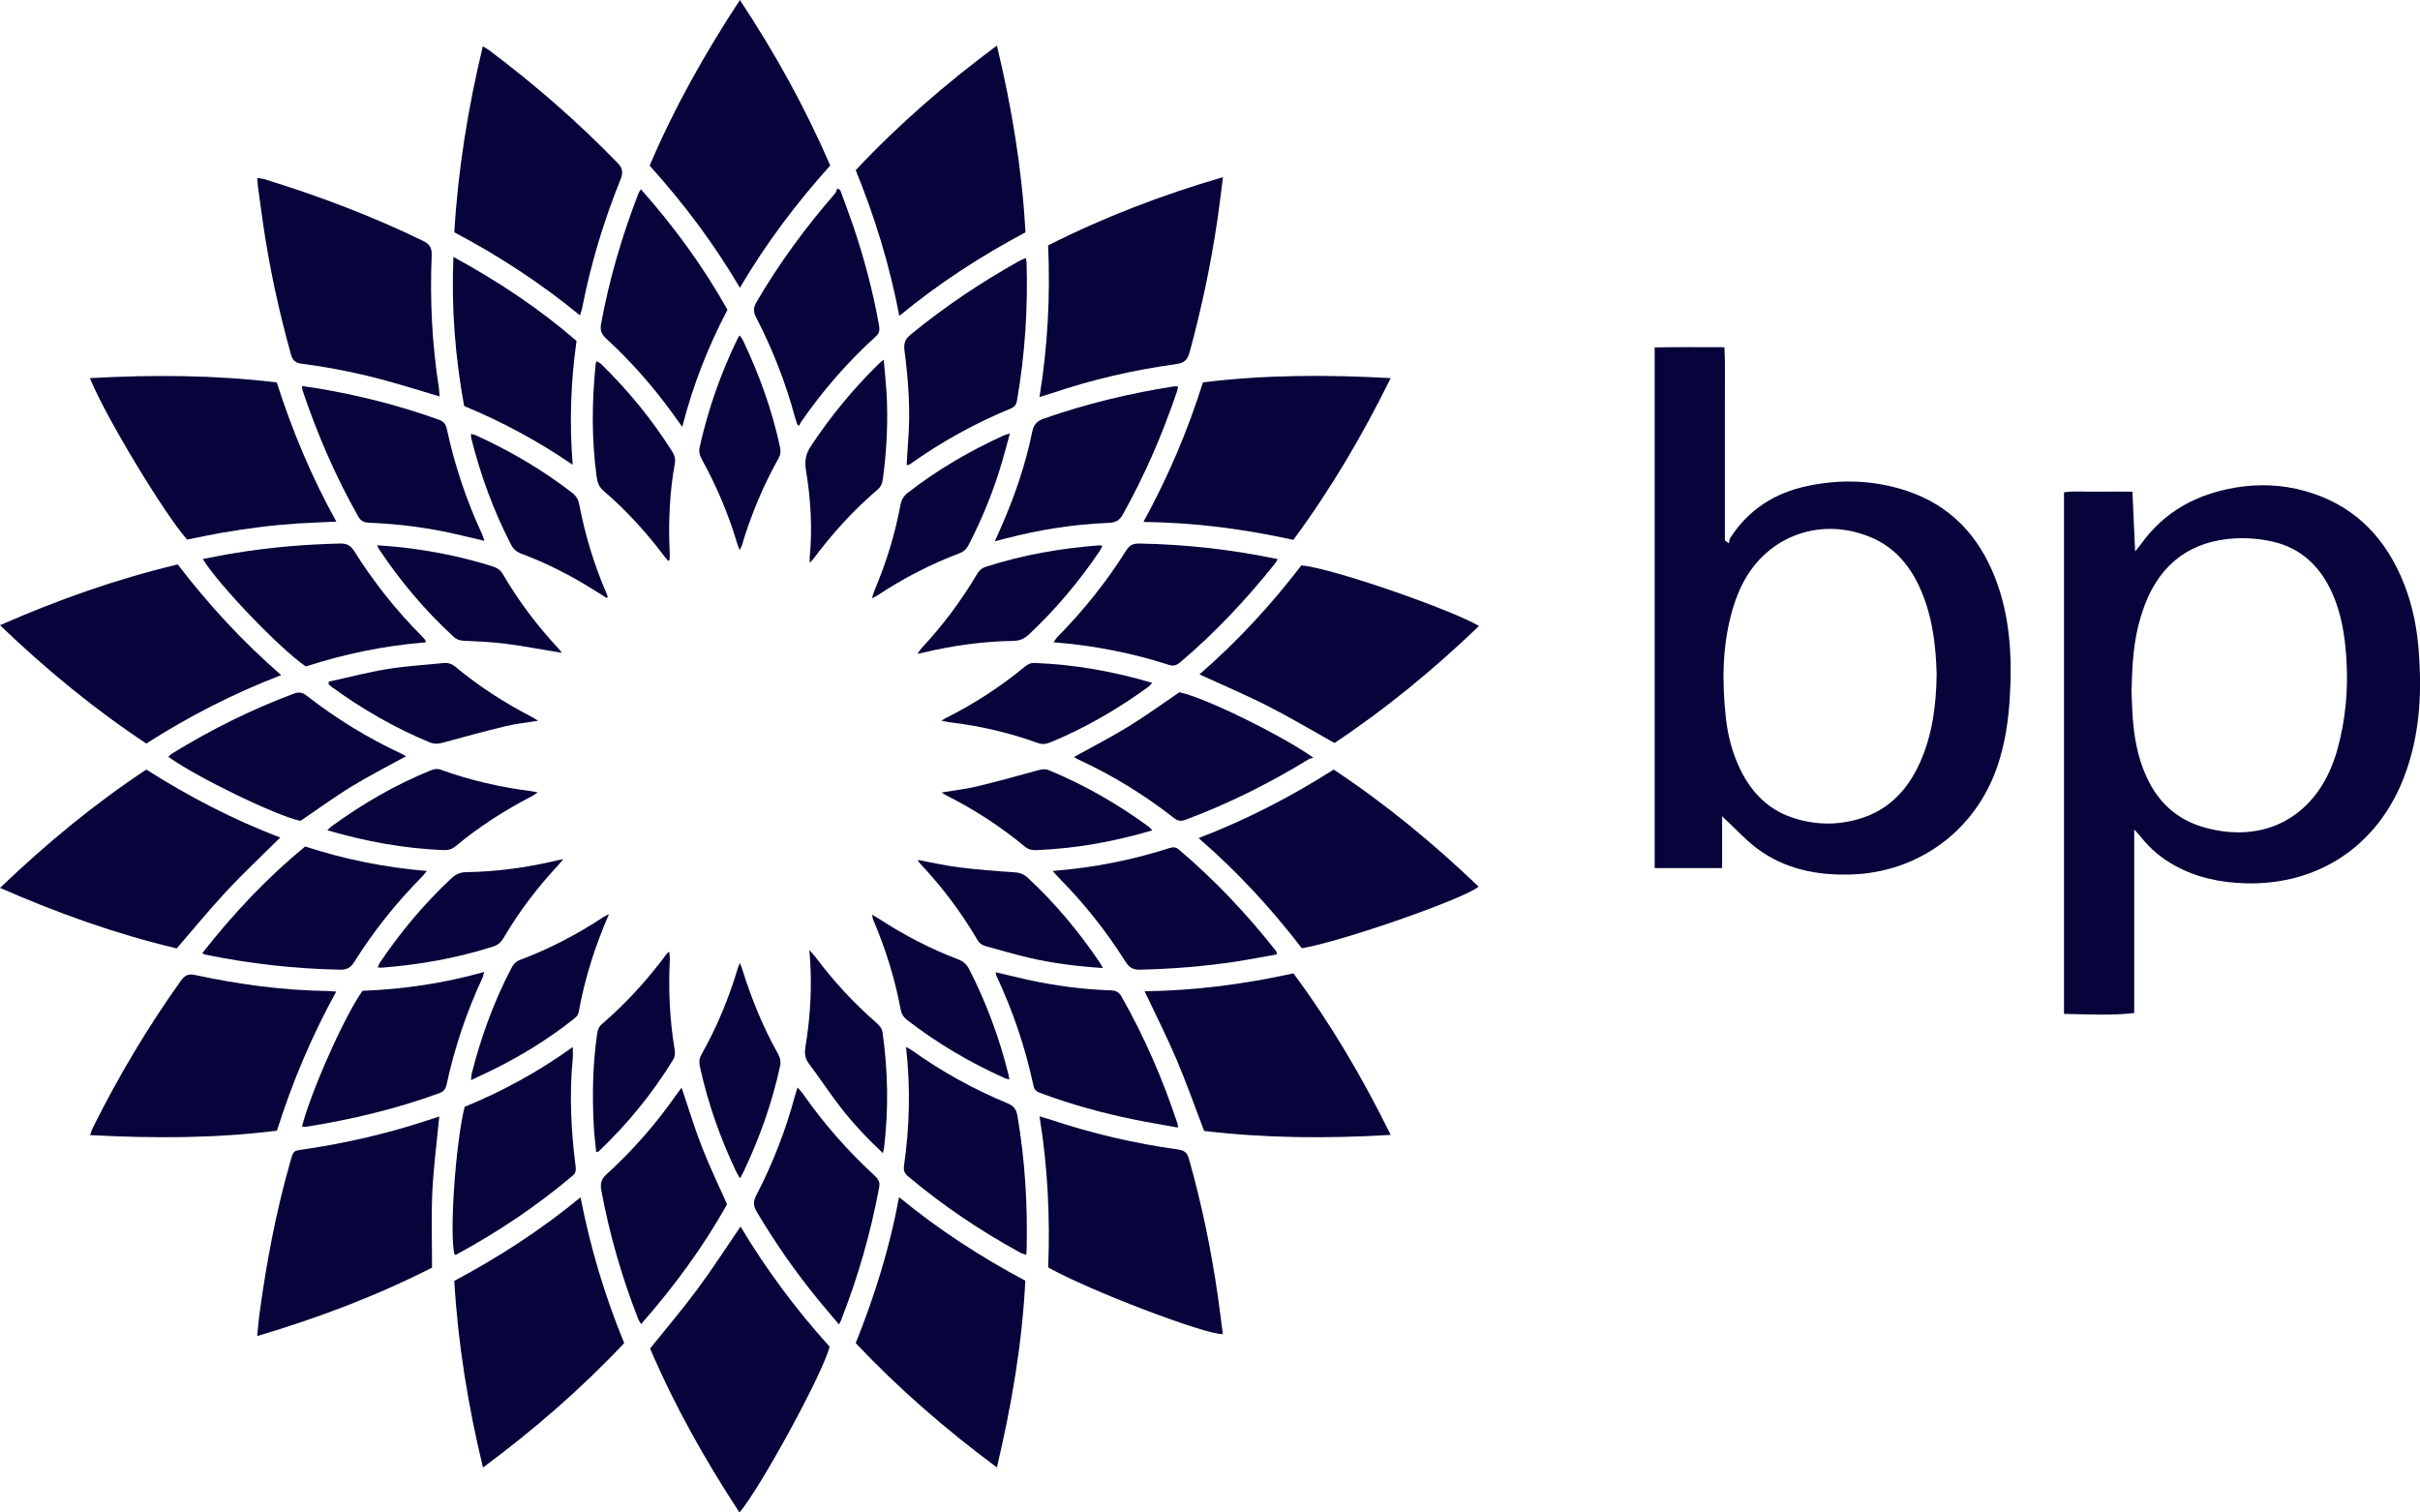
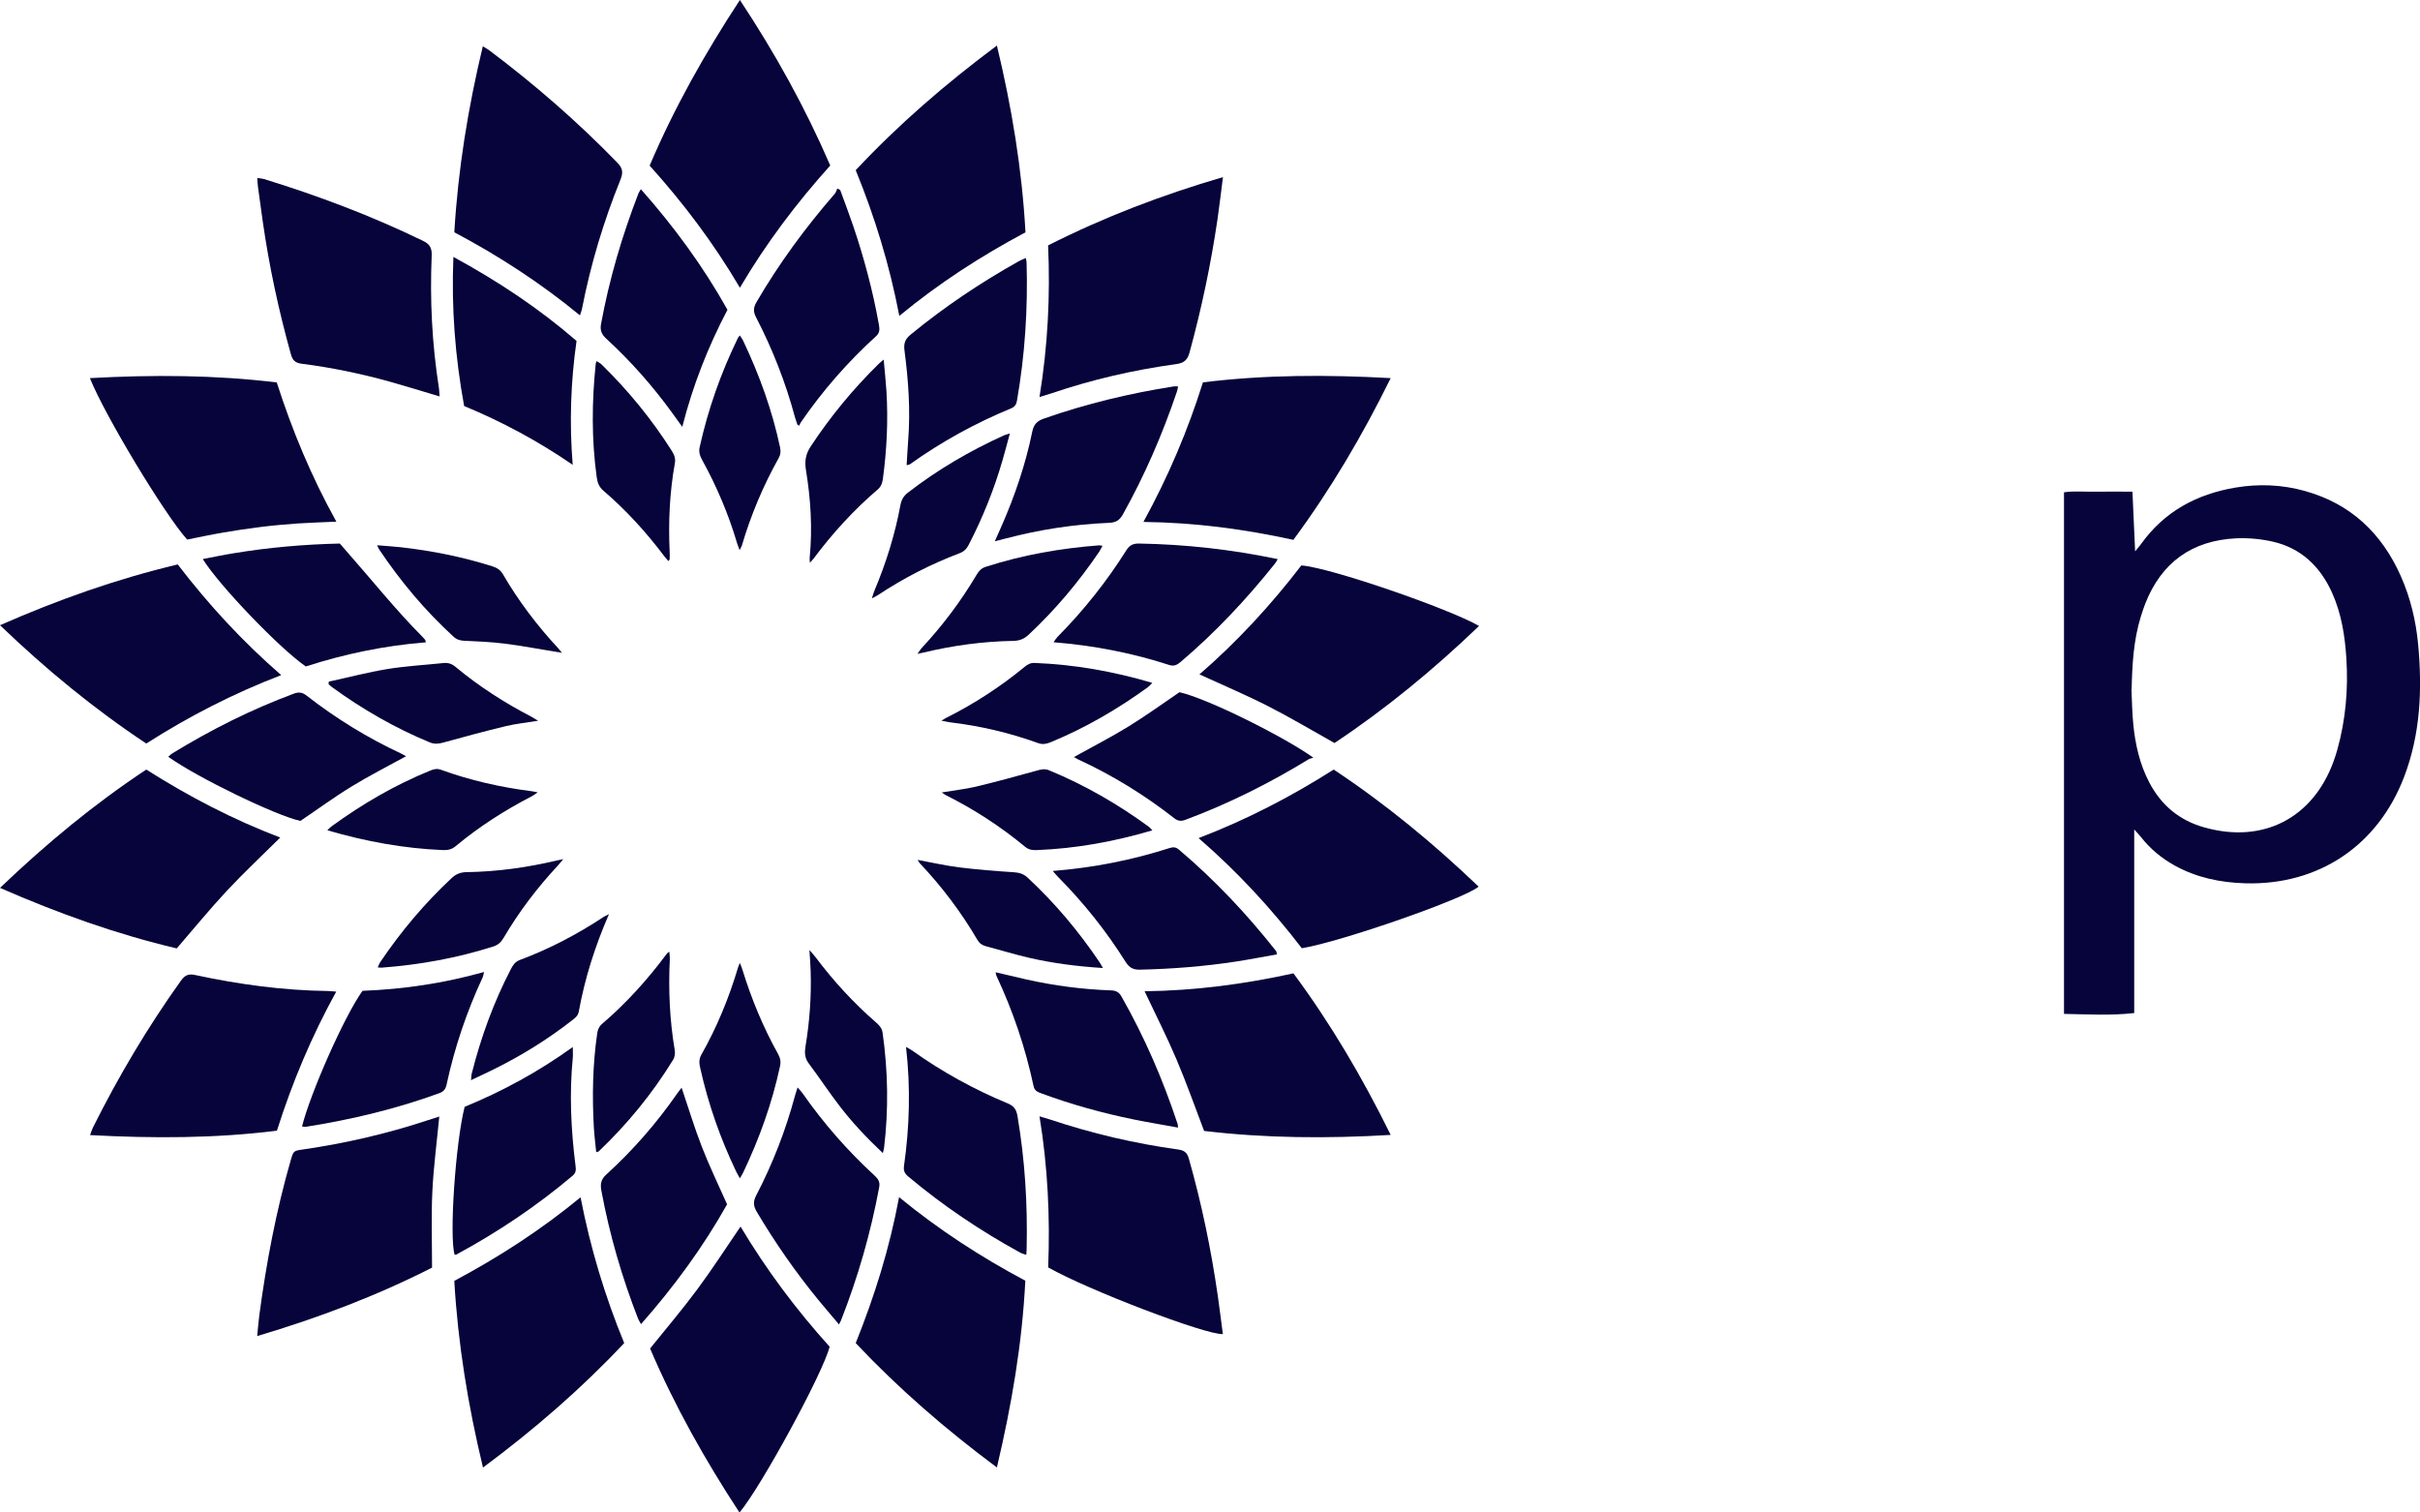
<svg xmlns="http://www.w3.org/2000/svg" width="120" height="75" viewBox="0 0 120 75" fill="none">
  <g clip-path="url(#clip0_168_776)">
    <path d="M102.347 50.276V24.412C102.834 24.336 103.397 24.394 103.96 24.381C104.527 24.372 105.098 24.381 105.741 24.381C105.785 25.337 105.825 26.265 105.874 27.341C106.038 27.136 106.109 27.06 106.166 26.98C107.318 25.363 108.927 24.506 110.836 24.18C111.993 23.984 113.154 24.028 114.288 24.345C116.552 24.975 118.099 26.431 119.047 28.565C119.526 29.641 119.796 30.78 119.907 31.945C120.115 34.182 120.026 36.397 119.211 38.527C117.908 41.934 114.971 43.899 111.346 43.801C110.101 43.765 108.913 43.52 107.815 42.908C107.176 42.55 106.623 42.091 106.166 41.51C106.091 41.412 106.002 41.327 105.829 41.13V50.235C104.66 50.365 103.547 50.298 102.347 50.276ZM105.692 34.173C105.719 34.745 105.723 35.321 105.781 35.893C105.878 36.906 106.1 37.893 106.578 38.804C107.172 39.934 108.072 40.684 109.303 41.028C112.206 41.849 114.691 40.581 115.719 37.741C115.786 37.554 115.848 37.366 115.901 37.174C116.313 35.696 116.446 34.187 116.349 32.655C116.278 31.526 116.105 30.423 115.635 29.382C115.046 28.083 114.102 27.181 112.702 26.859C112.113 26.725 111.483 26.667 110.881 26.694C108.696 26.801 107.176 27.886 106.37 29.949C106.29 30.155 106.224 30.365 106.157 30.574C105.794 31.744 105.728 32.955 105.701 34.169L105.692 34.173Z" fill="#06043A" />
-     <path d="M85.394 40.465V43.046H82.049V17.227C83.219 17.205 84.322 17.218 85.509 17.218C85.554 18.04 85.527 18.826 85.532 19.612C85.536 20.429 85.532 21.246 85.532 22.063V24.448C85.532 25.234 85.532 26.02 85.532 26.801L85.735 26.939C85.753 26.85 85.749 26.747 85.797 26.676C86.701 25.265 88.004 24.443 89.621 24.099C91.283 23.747 92.94 23.805 94.553 24.341C96.715 25.059 98.133 26.578 98.944 28.685C99.68 30.596 99.782 32.597 99.658 34.615C99.587 35.763 99.418 36.897 99.046 37.991C97.969 41.175 95.138 43.26 91.793 43.363C90.104 43.416 88.509 43.104 87.131 42.077C86.542 41.635 86.037 41.077 85.394 40.474V40.465ZM96.033 33.432C95.993 31.945 95.811 30.422 95.129 28.998C94.615 27.931 93.866 27.096 92.754 26.636C90.166 25.564 87.415 26.658 86.276 29.226C86.125 29.565 85.997 29.922 85.895 30.279C85.399 32.025 85.385 33.807 85.58 35.593C85.678 36.495 85.908 37.37 86.311 38.188C86.861 39.3 87.672 40.135 88.859 40.536C89.945 40.907 91.053 40.934 92.156 40.617C93.658 40.188 94.615 39.152 95.231 37.755C95.825 36.401 96.011 34.964 96.033 33.428V33.432Z" fill="#06043A" />
    <path d="M0 44.028C2.295 41.836 4.661 39.875 7.254 38.161C9.354 39.491 11.538 40.634 13.896 41.532C12.996 42.425 12.092 43.269 11.25 44.171C10.399 45.082 9.611 46.051 8.764 47.029C5.791 46.328 2.898 45.296 0 44.028Z" fill="#06043A" />
    <path d="M8.809 27.984C10.351 29.994 12.026 31.811 13.944 33.477C11.56 34.392 9.358 35.526 7.254 36.87C4.657 35.147 2.282 33.191 0 31.003C2.885 29.735 5.778 28.712 8.809 27.989V27.984Z" fill="#06043A" />
    <path d="M21.783 55.361C21.659 56.661 21.495 57.884 21.438 59.112C21.38 60.345 21.424 61.582 21.424 62.859C18.659 64.265 15.788 65.35 12.753 66.252C12.793 65.873 12.815 65.542 12.859 65.216C13.205 62.627 13.688 60.063 14.41 57.554C14.552 57.058 14.552 57.067 15.044 56.996C17.126 56.692 19.173 56.223 21.172 55.562C21.358 55.5 21.548 55.442 21.783 55.366V55.361Z" fill="#06043A" />
    <path d="M30.951 66.601C28.811 68.878 26.48 70.892 23.95 72.772C23.205 69.682 22.709 66.632 22.527 63.515C24.73 62.341 26.808 61.001 28.788 59.371C29.276 61.89 29.994 64.27 30.951 66.596V66.601Z" fill="#06043A" />
    <path d="M50.85 11.52C48.648 12.695 46.575 14.03 44.594 15.664C44.111 13.146 43.384 10.766 42.432 8.439C44.559 6.166 46.894 4.153 49.433 2.259C50.173 5.34 50.678 8.39 50.85 11.52Z" fill="#06043A" />
    <path d="M21.805 19.661C20.941 19.402 20.139 19.152 19.324 18.924C17.888 18.527 16.43 18.223 14.955 18.036C14.644 17.996 14.511 17.87 14.427 17.576C13.82 15.401 13.346 13.2 13.027 10.967C12.947 10.4 12.868 9.837 12.792 9.27C12.775 9.136 12.77 8.998 12.757 8.824C12.89 8.846 12.992 8.851 13.085 8.877C15.788 9.708 18.424 10.704 20.972 11.941C21.317 12.106 21.424 12.302 21.406 12.682C21.313 14.879 21.424 17.067 21.765 19.241C21.783 19.362 21.783 19.483 21.796 19.661H21.805Z" fill="#06043A" />
    <path d="M22.528 11.521C22.714 8.386 23.21 5.345 23.941 2.295C24.07 2.376 24.176 2.429 24.269 2.501C26.525 4.198 28.647 6.042 30.614 8.069C30.885 8.346 30.907 8.56 30.765 8.913C29.932 10.976 29.29 13.102 28.864 15.29C28.846 15.392 28.802 15.491 28.758 15.638C26.813 14.039 24.743 12.691 22.523 11.516L22.528 11.521Z" fill="#06043A" />
    <path d="M64.556 47.024C63.036 45.046 61.361 43.224 59.434 41.559C61.826 40.643 64.024 39.5 66.133 38.161C68.721 39.875 71.087 41.831 73.32 43.966C72.625 44.564 66.523 46.694 64.56 47.02L64.556 47.024Z" fill="#06043A" />
    <path d="M66.173 36.844C65.061 36.223 63.993 35.584 62.889 35.022C61.786 34.459 60.643 33.977 59.477 33.441C61.352 31.816 63.027 29.998 64.529 28.038C65.969 28.145 71.827 30.172 73.342 31.039C71.1 33.191 68.725 35.147 66.173 36.844Z" fill="#06043A" />
    <path d="M44.585 59.367C46.557 60.983 48.626 62.327 50.842 63.506C50.687 66.618 50.164 69.664 49.433 72.767C46.903 70.887 44.576 68.873 42.432 66.601C43.362 64.283 44.111 61.907 44.581 59.367H44.585Z" fill="#06043A" />
    <path d="M36.667 75C34.957 72.388 33.446 69.704 32.236 66.869C33.029 65.882 33.84 64.931 34.58 63.93C35.32 62.935 35.994 61.885 36.721 60.822C38.001 62.966 39.485 64.948 41.138 66.779C40.837 68.03 37.771 73.678 36.672 75H36.667Z" fill="#06043A" />
    <path d="M36.689 14.267C35.378 12.043 33.893 10.078 32.214 8.212C33.432 5.349 34.948 2.657 36.689 0C38.426 2.626 39.924 5.323 41.169 8.207C39.498 10.065 37.996 12.052 36.689 14.267Z" fill="#06043A" />
    <path d="M51.546 19.683C51.959 17.142 52.083 14.664 51.972 12.168C54.755 10.761 57.621 9.667 60.643 8.783C60.546 9.529 60.47 10.199 60.373 10.868C60.045 13.101 59.58 15.303 58.986 17.477C58.88 17.866 58.703 18.004 58.304 18.058C56.203 18.348 54.147 18.821 52.136 19.505C51.963 19.563 51.786 19.612 51.542 19.688L51.546 19.683Z" fill="#06043A" />
    <path d="M64.134 48.261C65.991 50.767 67.555 53.428 68.96 56.277C65.818 56.464 62.748 56.442 59.708 56.08C59.247 54.875 58.835 53.7 58.348 52.553C57.869 51.423 57.311 50.329 56.757 49.154C59.265 49.123 61.702 48.802 64.134 48.266V48.261Z" fill="#06043A" />
    <path d="M51.976 62.85C52.073 60.354 51.958 57.875 51.546 55.357C51.759 55.419 51.914 55.464 52.069 55.513C54.138 56.205 56.256 56.701 58.414 57C58.706 57.04 58.861 57.139 58.95 57.447C59.588 59.693 60.058 61.97 60.39 64.279C60.479 64.904 60.554 65.529 60.638 66.154C59.788 66.199 53.934 63.962 51.98 62.85H51.976Z" fill="#06043A" />
    <path d="M16.674 49.168C15.447 51.396 14.494 53.664 13.732 56.067C10.675 56.451 7.599 56.455 4.467 56.286C4.524 56.129 4.555 56.022 4.604 55.919C5.876 53.374 7.32 50.936 8.973 48.628C9.173 48.351 9.35 48.275 9.691 48.351C11.853 48.815 14.042 49.114 16.258 49.141C16.364 49.141 16.47 49.159 16.674 49.172V49.168Z" fill="#06043A" />
    <path d="M64.134 26.77C61.684 26.234 59.26 25.912 56.699 25.881C57.935 23.626 58.897 21.353 59.65 18.96C62.734 18.58 65.805 18.576 68.96 18.75C67.555 21.599 65.991 24.256 64.134 26.77Z" fill="#06043A" />
    <path d="M4.458 18.75C7.569 18.58 10.63 18.589 13.723 18.964C14.485 21.331 15.429 23.617 16.679 25.868C15.996 25.899 15.376 25.917 14.76 25.957C14.149 26.002 13.537 26.055 12.93 26.131C12.305 26.207 11.685 26.301 11.065 26.408C10.462 26.511 9.864 26.64 9.279 26.756C8.158 25.506 5.185 20.576 4.458 18.75Z" fill="#06043A" />
    <path d="M52.202 43.189C54.24 43.024 56.141 42.648 58.002 42.05C58.179 41.992 58.312 42.005 58.459 42.13C60.236 43.635 61.826 45.323 63.271 47.154C63.297 47.185 63.297 47.234 63.324 47.324C62.633 47.444 61.964 47.578 61.286 47.681C59.708 47.922 58.122 48.047 56.527 48.083C56.199 48.092 56.004 47.989 55.822 47.708C54.861 46.176 53.74 44.77 52.468 43.488C52.397 43.416 52.331 43.332 52.202 43.189Z" fill="#06043A" />
-     <path d="M15.127 41.974C17.077 42.608 19.062 43.015 21.171 43.189C21.047 43.332 20.976 43.421 20.897 43.506C19.634 44.783 18.521 46.176 17.569 47.699C17.392 47.98 17.201 48.092 16.869 48.083C14.622 48.043 12.398 47.788 10.2 47.342C10.16 47.333 10.12 47.31 10.027 47.27C11.556 45.319 13.226 43.542 15.132 41.974H15.127Z" fill="#06043A" />
-     <path d="M21.114 31.851C19.058 32.017 17.082 32.427 15.164 33.048C13.887 32.177 10.848 29.011 10.055 27.721C10.578 27.623 11.078 27.515 11.583 27.435C13.329 27.145 15.084 26.993 16.852 26.953C17.18 26.944 17.379 27.033 17.561 27.323C18.522 28.855 19.643 30.266 20.919 31.548C20.973 31.601 21.026 31.659 21.075 31.717C21.092 31.74 21.092 31.771 21.119 31.851H21.114Z" fill="#06043A" />
+     <path d="M21.114 31.851C19.058 32.017 17.082 32.427 15.164 33.048C13.887 32.177 10.848 29.011 10.055 27.721C10.578 27.623 11.078 27.515 11.583 27.435C13.329 27.145 15.084 26.993 16.852 26.953C18.522 28.855 19.643 30.266 20.919 31.548C20.973 31.601 21.026 31.659 21.075 31.717C21.092 31.74 21.092 31.771 21.119 31.851H21.114Z" fill="#06043A" />
    <path d="M63.359 27.725C63.289 27.841 63.253 27.908 63.209 27.962C61.8 29.726 60.262 31.365 58.543 32.825C58.366 32.972 58.215 33.053 57.971 32.972C56.124 32.374 54.232 32.008 52.242 31.847C52.322 31.735 52.371 31.65 52.437 31.583C53.731 30.275 54.874 28.842 55.853 27.283C56.017 27.024 56.199 26.948 56.492 26.953C58.782 26.993 61.051 27.243 63.359 27.725Z" fill="#06043A" />
    <path d="M23.041 54.884C24.911 54.116 26.697 53.147 28.403 51.919C28.403 52.146 28.416 52.298 28.403 52.45C28.226 54.245 28.314 56.031 28.54 57.817C28.567 58.018 28.562 58.157 28.39 58.304C26.608 59.809 24.681 61.099 22.634 62.207C22.607 62.22 22.576 62.216 22.545 62.22C22.27 61.349 22.585 56.665 23.041 54.884Z" fill="#06043A" />
    <path d="M28.395 23.046C26.689 21.876 24.907 20.916 23.015 20.134C22.572 17.71 22.377 15.276 22.483 12.74C24.712 13.954 26.733 15.298 28.589 16.906C28.297 18.956 28.23 20.987 28.399 23.046H28.395Z" fill="#06043A" />
    <path d="M41.661 9.418C41.874 10.003 42.099 10.588 42.299 11.177C42.844 12.784 43.283 14.423 43.58 16.093C43.619 16.312 43.637 16.495 43.438 16.674C42.033 17.951 40.788 19.375 39.711 20.943C39.676 20.992 39.658 21.054 39.632 21.108L39.543 21.063C39.503 20.938 39.454 20.813 39.419 20.688C38.958 18.969 38.311 17.321 37.496 15.745C37.349 15.468 37.349 15.263 37.509 14.986C38.63 13.061 39.942 11.28 41.4 9.601C41.457 9.534 41.479 9.431 41.519 9.346L41.657 9.418H41.661Z" fill="#06043A" />
    <path d="M14.977 55.861C15.376 54.236 17.077 50.378 17.977 49.132C19.993 49.056 21.991 48.762 24.003 48.199C23.972 48.319 23.963 48.404 23.928 48.476C23.139 50.177 22.541 51.941 22.146 53.776C22.098 53.995 22.009 54.124 21.792 54.205C19.652 54.986 17.445 55.513 15.199 55.87C15.128 55.884 15.052 55.866 14.973 55.861H14.977Z" fill="#06043A" />
    <path d="M58.418 55.915C57.647 55.772 56.925 55.656 56.207 55.509C54.661 55.192 53.136 54.772 51.652 54.223C51.462 54.151 51.302 54.102 51.249 53.848C50.846 51.954 50.23 50.133 49.406 48.378C49.388 48.337 49.388 48.293 49.37 48.212C49.897 48.333 50.398 48.453 50.899 48.57C52.281 48.878 53.677 49.061 55.09 49.11C55.33 49.119 55.48 49.186 55.605 49.405C56.752 51.419 57.669 53.54 58.396 55.741C58.405 55.768 58.405 55.803 58.414 55.911L58.418 55.915Z" fill="#06043A" />
    <path d="M53.252 37.54C54.182 37.022 55.082 36.562 55.942 36.035C56.806 35.504 57.625 34.91 58.485 34.325C59.867 34.633 63.656 36.522 65.127 37.572C65.025 37.607 64.945 37.616 64.883 37.656C62.938 38.844 60.913 39.858 58.777 40.653C58.574 40.728 58.419 40.72 58.232 40.577C56.748 39.416 55.157 38.438 53.451 37.652C53.398 37.625 53.345 37.594 53.252 37.54Z" fill="#06043A" />
    <path d="M36.051 59.724C34.864 61.841 33.428 63.797 31.788 65.659C31.726 65.547 31.673 65.475 31.642 65.395C30.84 63.337 30.224 61.22 29.821 59.045C29.759 58.719 29.794 58.487 30.069 58.237C31.394 57.032 32.564 55.687 33.587 54.214C33.645 54.129 33.716 54.049 33.8 53.937C34.141 54.942 34.434 55.924 34.806 56.875C35.174 57.822 35.617 58.737 36.056 59.724H36.051Z" fill="#06043A" />
    <path d="M41.603 65.676C41.236 65.239 40.908 64.859 40.584 64.466C39.45 63.082 38.431 61.617 37.518 60.077C37.35 59.791 37.345 59.572 37.5 59.273C38.32 57.697 38.962 56.045 39.423 54.325C39.454 54.209 39.494 54.098 39.547 53.924C39.654 54.044 39.733 54.124 39.8 54.218C40.837 55.701 42.02 57.054 43.349 58.277C43.526 58.443 43.651 58.585 43.597 58.867C43.176 61.135 42.543 63.337 41.701 65.48C41.683 65.52 41.661 65.56 41.603 65.676Z" fill="#06043A" />
    <path d="M49.326 26.846C49.464 26.533 49.574 26.301 49.676 26.06C50.332 24.559 50.859 23.01 51.187 21.402C51.263 21.032 51.44 20.866 51.781 20.75C53.872 20.018 56.017 19.505 58.201 19.161C58.259 19.152 58.321 19.161 58.419 19.161C58.396 19.263 58.383 19.348 58.356 19.429C57.643 21.536 56.761 23.573 55.676 25.515C55.512 25.805 55.326 25.912 54.993 25.926C53.257 25.997 51.546 26.261 49.867 26.703C49.721 26.743 49.574 26.779 49.326 26.841V26.846Z" fill="#06043A" />
-     <path d="M14.973 19.143C15.212 19.179 15.42 19.206 15.628 19.237C17.72 19.581 19.767 20.094 21.765 20.813C22 20.898 22.102 21.023 22.155 21.26C22.541 23.059 23.121 24.801 23.897 26.471C23.941 26.564 23.968 26.663 24.021 26.819C23.6 26.721 23.236 26.636 22.869 26.547C21.371 26.185 19.856 25.984 18.318 25.922C18.066 25.913 17.901 25.85 17.764 25.613C16.639 23.622 15.735 21.532 15.004 19.362C14.986 19.308 14.986 19.25 14.973 19.143Z" fill="#06043A" />
    <path d="M50.864 12.789C50.881 12.882 50.899 12.936 50.904 12.994C50.974 15.303 50.824 17.593 50.429 19.866C50.398 20.049 50.323 20.17 50.146 20.246C48.365 20.978 46.69 21.902 45.117 23.023C45.081 23.046 45.032 23.05 44.957 23.068C44.984 22.652 45.002 22.26 45.032 21.862C45.152 20.362 45.046 18.87 44.851 17.383C44.807 17.044 44.869 16.825 45.148 16.598C46.827 15.218 48.626 14.012 50.518 12.954C50.62 12.896 50.731 12.856 50.868 12.793L50.864 12.789Z" fill="#06043A" />
    <path d="M33.831 21.166C33.618 20.871 33.477 20.675 33.335 20.478C32.364 19.139 31.274 17.906 30.06 16.79C29.834 16.58 29.746 16.384 29.803 16.071C30.211 13.847 30.845 11.695 31.66 9.587C31.682 9.529 31.722 9.48 31.779 9.382C33.423 11.239 34.863 13.2 36.073 15.361C35.116 17.183 34.363 19.085 33.831 21.17V21.166Z" fill="#06043A" />
    <path d="M44.926 51.914C45.081 52.003 45.161 52.044 45.232 52.093C46.712 53.151 48.298 54.022 49.978 54.718C50.288 54.848 50.403 55.031 50.456 55.357C50.824 57.527 50.957 59.711 50.908 61.908C50.908 62.001 50.899 62.091 50.891 62.225C50.775 62.184 50.678 62.162 50.594 62.117C48.622 61.037 46.765 59.791 45.037 58.34C44.864 58.197 44.793 58.054 44.825 57.826C45.099 55.893 45.161 53.955 44.926 51.91V51.914Z" fill="#06043A" />
    <path d="M20.135 37.5C19.2 38.014 18.3 38.469 17.441 38.996C16.576 39.523 15.757 40.126 14.897 40.706C13.727 40.465 9.788 38.563 8.344 37.527C8.415 37.464 8.472 37.402 8.548 37.357C10.462 36.183 12.465 35.178 14.569 34.397C14.809 34.307 14.986 34.325 15.194 34.486C16.656 35.625 18.22 36.589 19.9 37.371C19.966 37.402 20.033 37.442 20.139 37.5H20.135Z" fill="#06043A" />
    <path d="M46.681 35.736C46.814 35.656 46.862 35.624 46.916 35.598C48.307 34.901 49.605 34.057 50.81 33.066C50.957 32.945 51.098 32.865 51.307 32.874C53.274 32.95 55.197 33.289 57.138 33.861C57.049 33.954 56.996 34.021 56.929 34.07C55.419 35.164 53.819 36.098 52.091 36.808C51.883 36.892 51.697 36.928 51.475 36.848C50.057 36.334 48.599 35.995 47.102 35.816C46.995 35.803 46.893 35.776 46.681 35.736Z" fill="#06043A" />
    <path d="M43.819 17.834C43.872 18.424 43.925 18.911 43.956 19.402C44.045 20.858 43.974 22.304 43.779 23.747C43.752 23.948 43.695 24.122 43.526 24.269C42.33 25.292 41.271 26.453 40.331 27.716C40.296 27.765 40.252 27.801 40.159 27.904C40.154 27.774 40.141 27.707 40.15 27.645C40.292 26.189 40.199 24.742 39.964 23.305C39.893 22.867 39.95 22.514 40.199 22.139C41.178 20.652 42.303 19.29 43.571 18.044C43.624 17.991 43.681 17.946 43.819 17.83V17.834Z" fill="#06043A" />
    <path d="M57.142 41.175C55.228 41.737 53.349 42.077 51.422 42.153C51.205 42.162 51.014 42.144 50.828 41.987C49.614 40.983 48.302 40.13 46.898 39.429C46.849 39.402 46.8 39.366 46.698 39.295C47.305 39.192 47.855 39.134 48.386 39.009C49.397 38.768 50.403 38.491 51.404 38.214C51.617 38.156 51.798 38.103 52.02 38.197C53.788 38.924 55.432 39.875 56.978 41.005C57.022 41.036 57.058 41.09 57.142 41.175Z" fill="#06043A" />
    <path d="M27.929 42.608C27.792 42.769 27.725 42.854 27.654 42.93C26.631 44.028 25.731 45.216 24.969 46.511C24.845 46.721 24.699 46.859 24.46 46.935C22.652 47.511 20.8 47.842 18.908 47.985C18.863 47.985 18.819 47.98 18.73 47.971C18.779 47.864 18.81 47.77 18.868 47.69C19.891 46.176 21.061 44.788 22.395 43.542C22.612 43.341 22.829 43.252 23.13 43.247C24.655 43.225 26.157 43.015 27.641 42.662C27.699 42.649 27.756 42.64 27.934 42.604L27.929 42.608Z" fill="#06043A" />
    <path d="M36.684 47.748C36.746 47.9 36.791 47.994 36.817 48.092C37.265 49.543 37.841 50.936 38.581 52.263C38.691 52.464 38.731 52.642 38.678 52.874C38.284 54.709 37.654 56.46 36.848 58.152C36.808 58.233 36.76 58.304 36.689 58.429C36.609 58.282 36.547 58.184 36.498 58.081C35.718 56.447 35.12 54.75 34.726 52.977C34.672 52.749 34.646 52.535 34.774 52.307C35.554 50.932 36.148 49.481 36.6 47.967C36.618 47.913 36.64 47.864 36.684 47.748Z" fill="#06043A" />
    <path d="M30.194 45.337C29.489 46.958 28.997 48.529 28.7 50.164C28.66 50.378 28.518 50.476 28.377 50.588C27.172 51.53 25.882 52.33 24.517 53.008C24.15 53.191 23.773 53.365 23.356 53.562C23.374 53.415 23.37 53.321 23.392 53.236C23.848 51.436 24.477 49.699 25.337 48.047C25.439 47.855 25.541 47.694 25.771 47.605C27.242 47.056 28.629 46.328 29.941 45.462C29.99 45.431 30.043 45.408 30.194 45.332V45.337Z" fill="#06043A" />
    <path d="M43.778 57.179C42.985 56.433 42.289 55.692 41.669 54.892C41.124 54.187 40.632 53.437 40.096 52.722C39.901 52.459 39.892 52.195 39.941 51.896C40.145 50.659 40.238 49.413 40.198 48.159C40.189 47.837 40.163 47.52 40.136 47.109C40.278 47.27 40.366 47.368 40.446 47.471C41.337 48.659 42.338 49.744 43.459 50.717C43.614 50.856 43.734 50.994 43.765 51.209C44.035 53.115 44.066 55.026 43.836 56.938C43.827 56.996 43.809 57.058 43.778 57.183V57.179Z" fill="#06043A" />
    <path d="M36.684 16.633C36.751 16.736 36.817 16.816 36.857 16.91C37.659 18.602 38.293 20.353 38.682 22.188C38.722 22.385 38.709 22.541 38.612 22.715C37.841 24.09 37.234 25.537 36.786 27.055C36.768 27.113 36.733 27.163 36.675 27.279C36.618 27.118 36.573 27.02 36.542 26.913C36.121 25.488 35.541 24.126 34.828 22.827C34.712 22.617 34.637 22.42 34.695 22.17C35.111 20.295 35.745 18.495 36.587 16.767C36.604 16.727 36.64 16.696 36.684 16.633Z" fill="#06043A" />
-     <path d="M43.247 45.359C43.411 45.457 43.517 45.515 43.619 45.582C44.847 46.377 46.136 47.051 47.505 47.569C47.767 47.668 47.935 47.819 48.064 48.07C48.914 49.735 49.561 51.481 50.009 53.298C50.022 53.357 50.031 53.415 50.053 53.526C49.951 53.499 49.885 53.49 49.823 53.464C48.095 52.687 46.473 51.736 44.971 50.57C44.802 50.436 44.705 50.284 44.665 50.079C44.377 48.525 43.907 47.029 43.287 45.578C43.269 45.538 43.269 45.493 43.247 45.359Z" fill="#06043A" />
    <path d="M16.231 41.171C16.338 41.068 16.387 41.014 16.449 40.97C17.973 39.862 19.59 38.92 21.336 38.21C21.513 38.139 21.673 38.098 21.863 38.17C23.326 38.701 24.836 39.041 26.378 39.237C26.454 39.246 26.529 39.264 26.662 39.291C26.538 39.376 26.463 39.438 26.374 39.483C25.031 40.175 23.764 40.987 22.599 41.956C22.404 42.122 22.204 42.162 21.965 42.153C20.038 42.073 18.154 41.733 16.231 41.171Z" fill="#06043A" />
    <path d="M16.293 33.803C17.263 33.593 18.225 33.338 19.204 33.177C20.126 33.026 21.065 32.976 21.996 32.878C22.222 32.856 22.403 32.914 22.585 33.066C23.75 34.035 25.013 34.847 26.356 35.544C26.449 35.593 26.533 35.651 26.684 35.74C26.099 35.834 25.58 35.888 25.08 36.008C24.038 36.258 23.002 36.54 21.969 36.825C21.739 36.888 21.539 36.906 21.309 36.812C19.581 36.098 17.977 35.173 16.466 34.075C16.404 34.03 16.351 33.977 16.293 33.928L16.302 33.803H16.293Z" fill="#06043A" />
    <path d="M54.696 48.002C53.402 47.918 52.202 47.766 51.023 47.493C50.31 47.328 49.605 47.109 48.892 46.922C48.701 46.873 48.568 46.779 48.466 46.605C47.66 45.23 46.707 43.966 45.613 42.809C45.573 42.769 45.551 42.716 45.502 42.64C46.211 42.769 46.88 42.925 47.562 43.01C48.457 43.122 49.361 43.193 50.261 43.251C50.536 43.269 50.748 43.327 50.956 43.519C52.317 44.783 53.5 46.194 54.537 47.735C54.577 47.797 54.612 47.864 54.692 48.002H54.696Z" fill="#06043A" />
    <path d="M54.665 27.073C54.603 27.18 54.563 27.274 54.506 27.359C53.491 28.855 52.335 30.23 51.014 31.467C50.788 31.681 50.558 31.775 50.243 31.78C48.737 31.806 47.252 32.008 45.786 32.36C45.715 32.378 45.639 32.392 45.493 32.423C45.591 32.289 45.635 32.208 45.701 32.137C46.734 31.029 47.638 29.828 48.413 28.524C48.524 28.337 48.639 28.185 48.874 28.109C50.708 27.515 52.587 27.189 54.506 27.042C54.546 27.042 54.59 27.055 54.67 27.064L54.665 27.073Z" fill="#06043A" />
    <path d="M43.233 29.672C43.291 29.494 43.322 29.377 43.366 29.275C43.942 27.908 44.381 26.497 44.651 25.037C44.7 24.783 44.806 24.595 45.019 24.43C46.495 23.287 48.094 22.353 49.791 21.585C49.858 21.554 49.933 21.541 50.075 21.496C49.946 21.974 49.836 22.398 49.712 22.822C49.291 24.278 48.728 25.676 48.032 27.02C47.926 27.221 47.797 27.355 47.576 27.435C46.153 27.975 44.806 28.667 43.53 29.511C43.459 29.561 43.38 29.596 43.233 29.672Z" fill="#06043A" />
-     <path d="M30.078 29.65C29.728 29.431 29.382 29.203 29.023 28.994C28.017 28.395 26.976 27.877 25.877 27.466C25.634 27.377 25.465 27.248 25.341 27.006C24.473 25.328 23.83 23.564 23.369 21.733C23.356 21.675 23.36 21.612 23.352 21.514C23.445 21.541 23.515 21.55 23.578 21.577C25.275 22.349 26.879 23.282 28.359 24.426C28.567 24.586 28.678 24.765 28.726 25.028C29.014 26.533 29.457 27.993 30.064 29.4C30.096 29.467 30.113 29.538 30.14 29.605L30.073 29.65H30.078Z" fill="#06043A" />
    <path d="M27.876 32.374C26.888 32.213 25.971 32.039 25.044 31.918C24.375 31.833 23.697 31.807 23.024 31.775C22.811 31.766 22.647 31.717 22.488 31.57C21.083 30.284 19.869 28.837 18.806 27.252C18.774 27.203 18.752 27.149 18.699 27.038C19.125 27.073 19.501 27.096 19.873 27.136C21.415 27.31 22.935 27.614 24.415 28.082C24.641 28.154 24.814 28.261 24.942 28.48C25.713 29.806 26.635 31.021 27.676 32.142C27.738 32.209 27.792 32.28 27.867 32.374H27.876Z" fill="#06043A" />
    <path d="M29.564 57.134C29.524 56.714 29.471 56.321 29.448 55.924C29.36 54.361 29.387 52.803 29.612 51.253C29.639 51.057 29.701 50.905 29.852 50.775C31.061 49.739 32.12 48.565 33.073 47.283C33.091 47.261 33.117 47.243 33.188 47.19C33.202 47.333 33.219 47.444 33.215 47.551C33.139 49.07 33.206 50.579 33.459 52.079C33.485 52.231 33.459 52.428 33.374 52.557C32.342 54.236 31.106 55.745 29.683 57.098C29.674 57.107 29.652 57.107 29.564 57.134Z" fill="#06043A" />
    <path d="M33.144 27.824C33.073 27.739 33.007 27.668 32.944 27.587C32.049 26.399 31.061 25.31 29.931 24.341C29.714 24.158 29.63 23.952 29.59 23.671C29.329 21.791 29.346 19.911 29.541 18.031C29.541 18.005 29.559 17.973 29.586 17.906C29.674 17.964 29.763 18.009 29.834 18.076C31.159 19.375 32.329 20.8 33.321 22.372C33.441 22.564 33.507 22.742 33.463 22.979C33.202 24.43 33.139 25.895 33.206 27.364C33.21 27.489 33.215 27.61 33.206 27.735C33.206 27.757 33.175 27.779 33.139 27.824H33.144Z" fill="#06043A" />
  </g>
  <defs>
    <clipPath id="clip0_168_776">
      <rect width="120" height="75" fill="white" />
    </clipPath>
  </defs>
</svg>